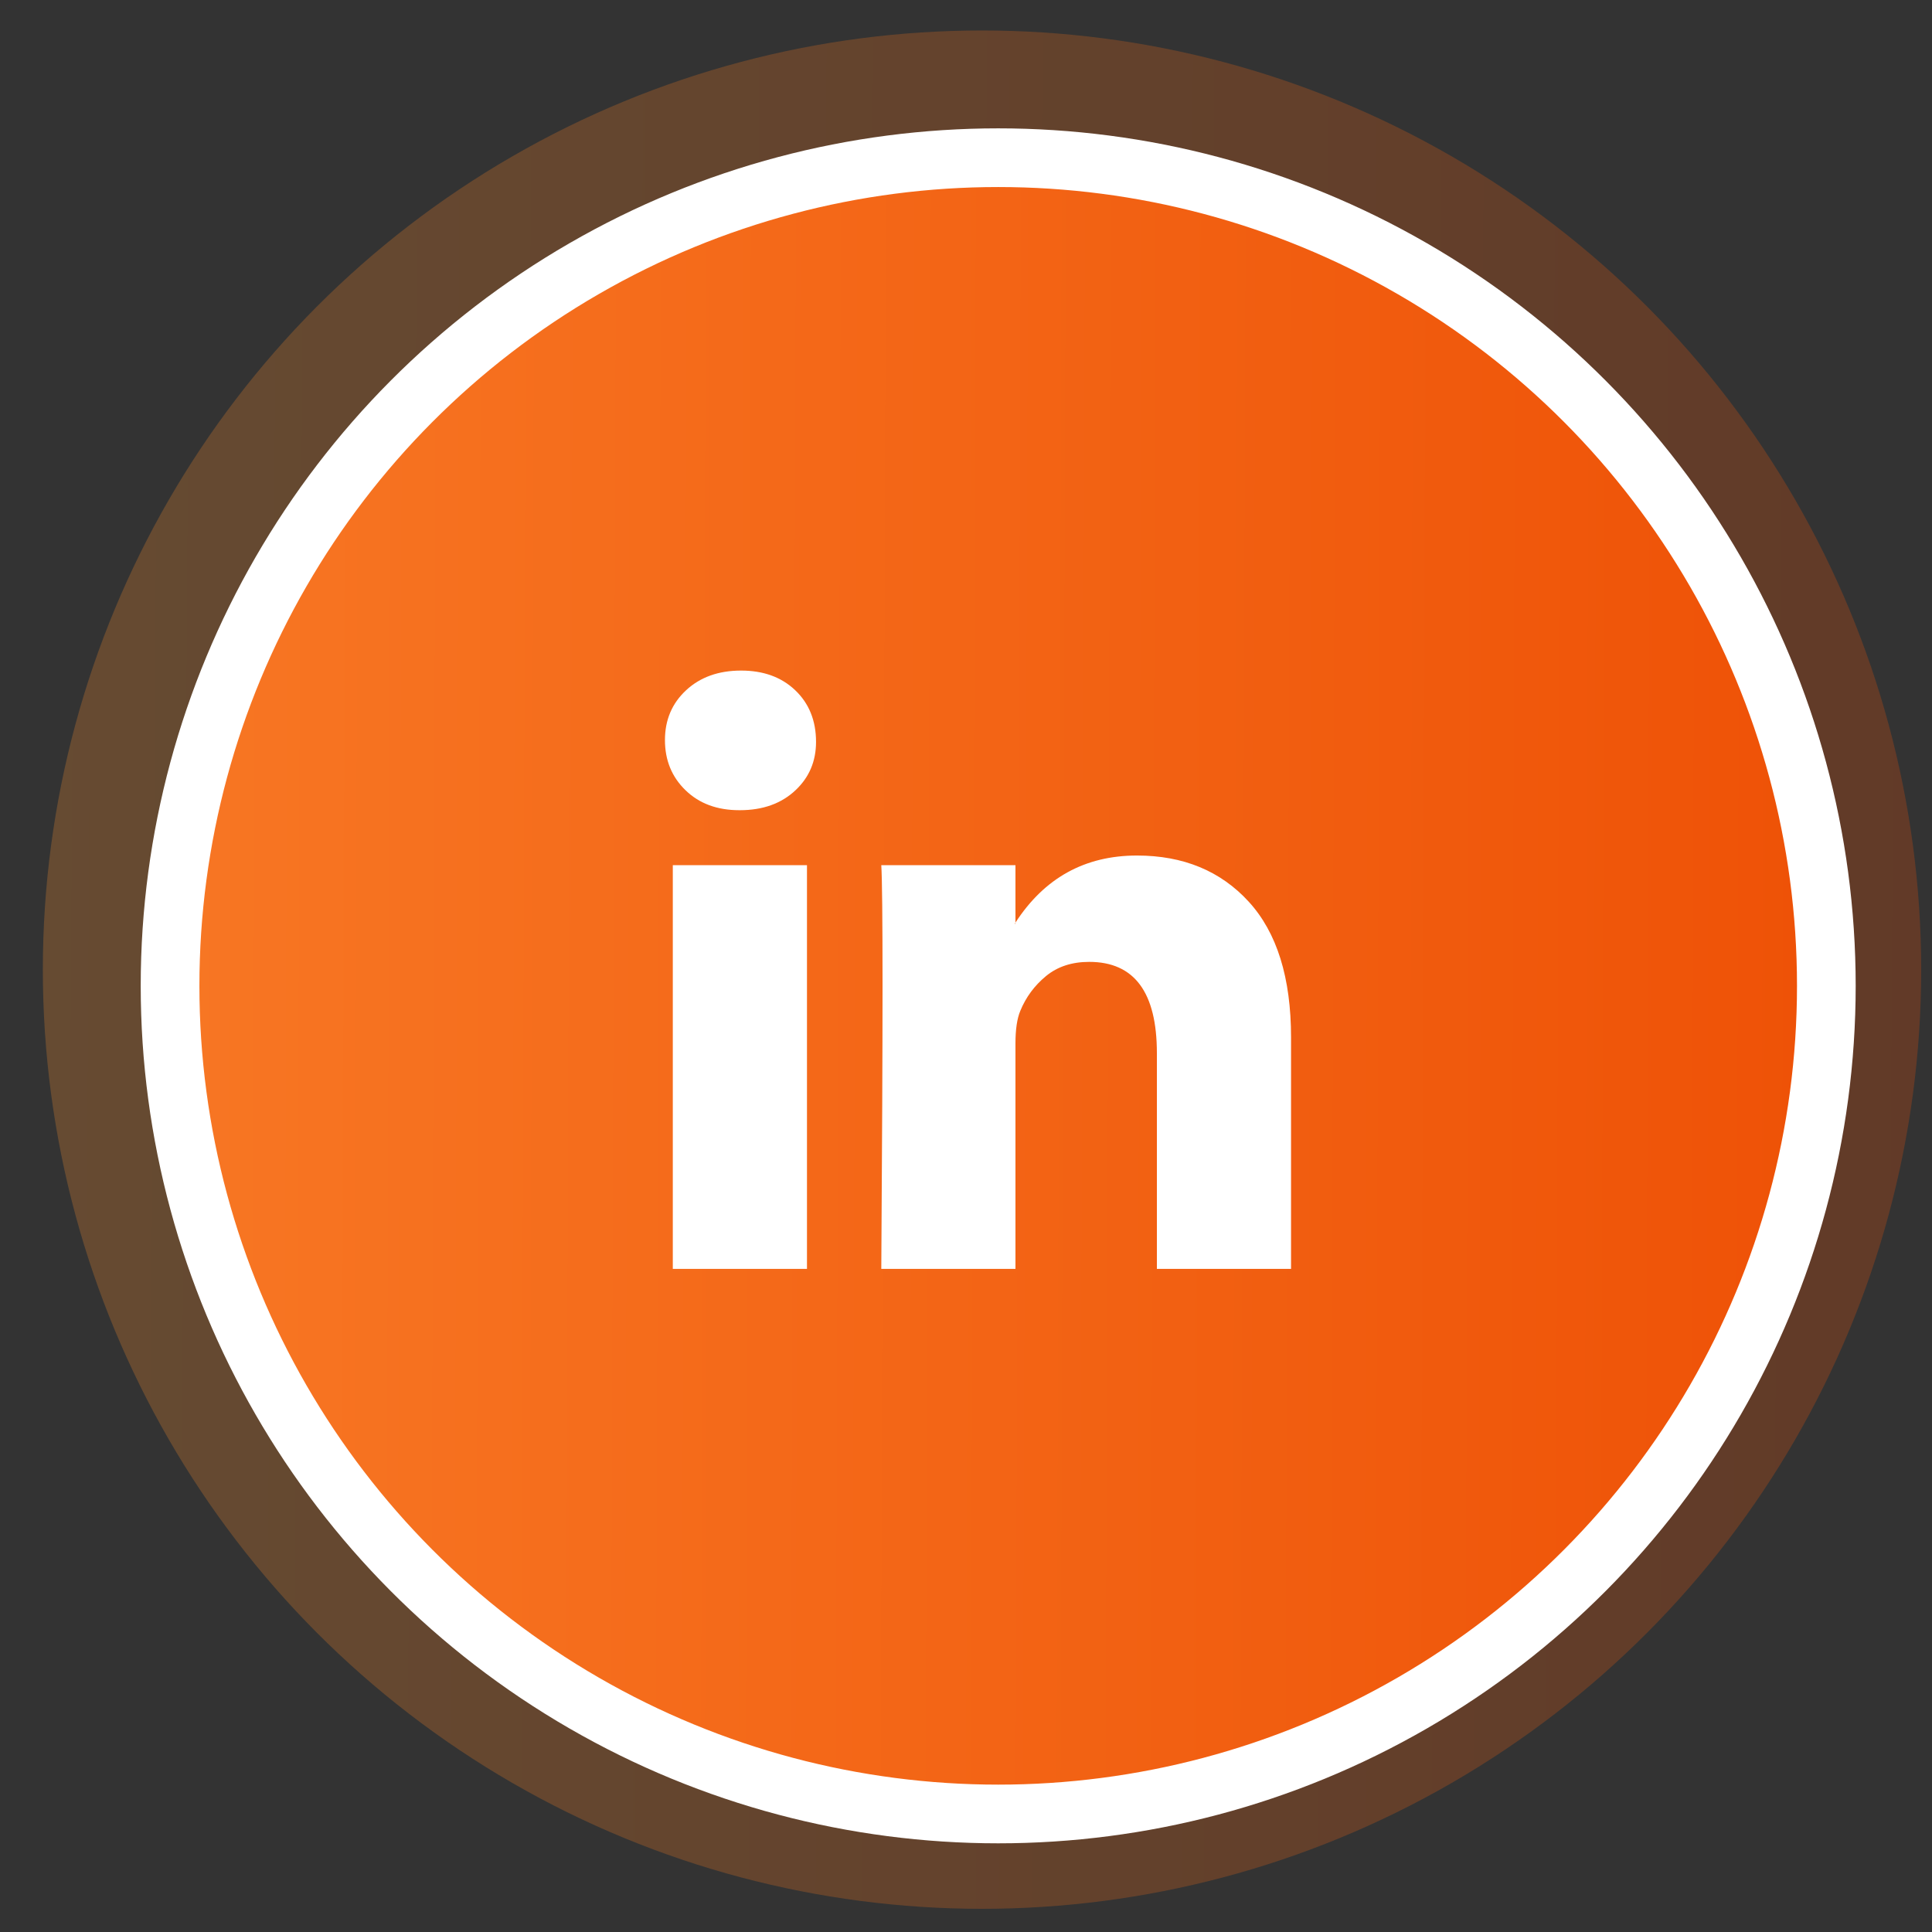
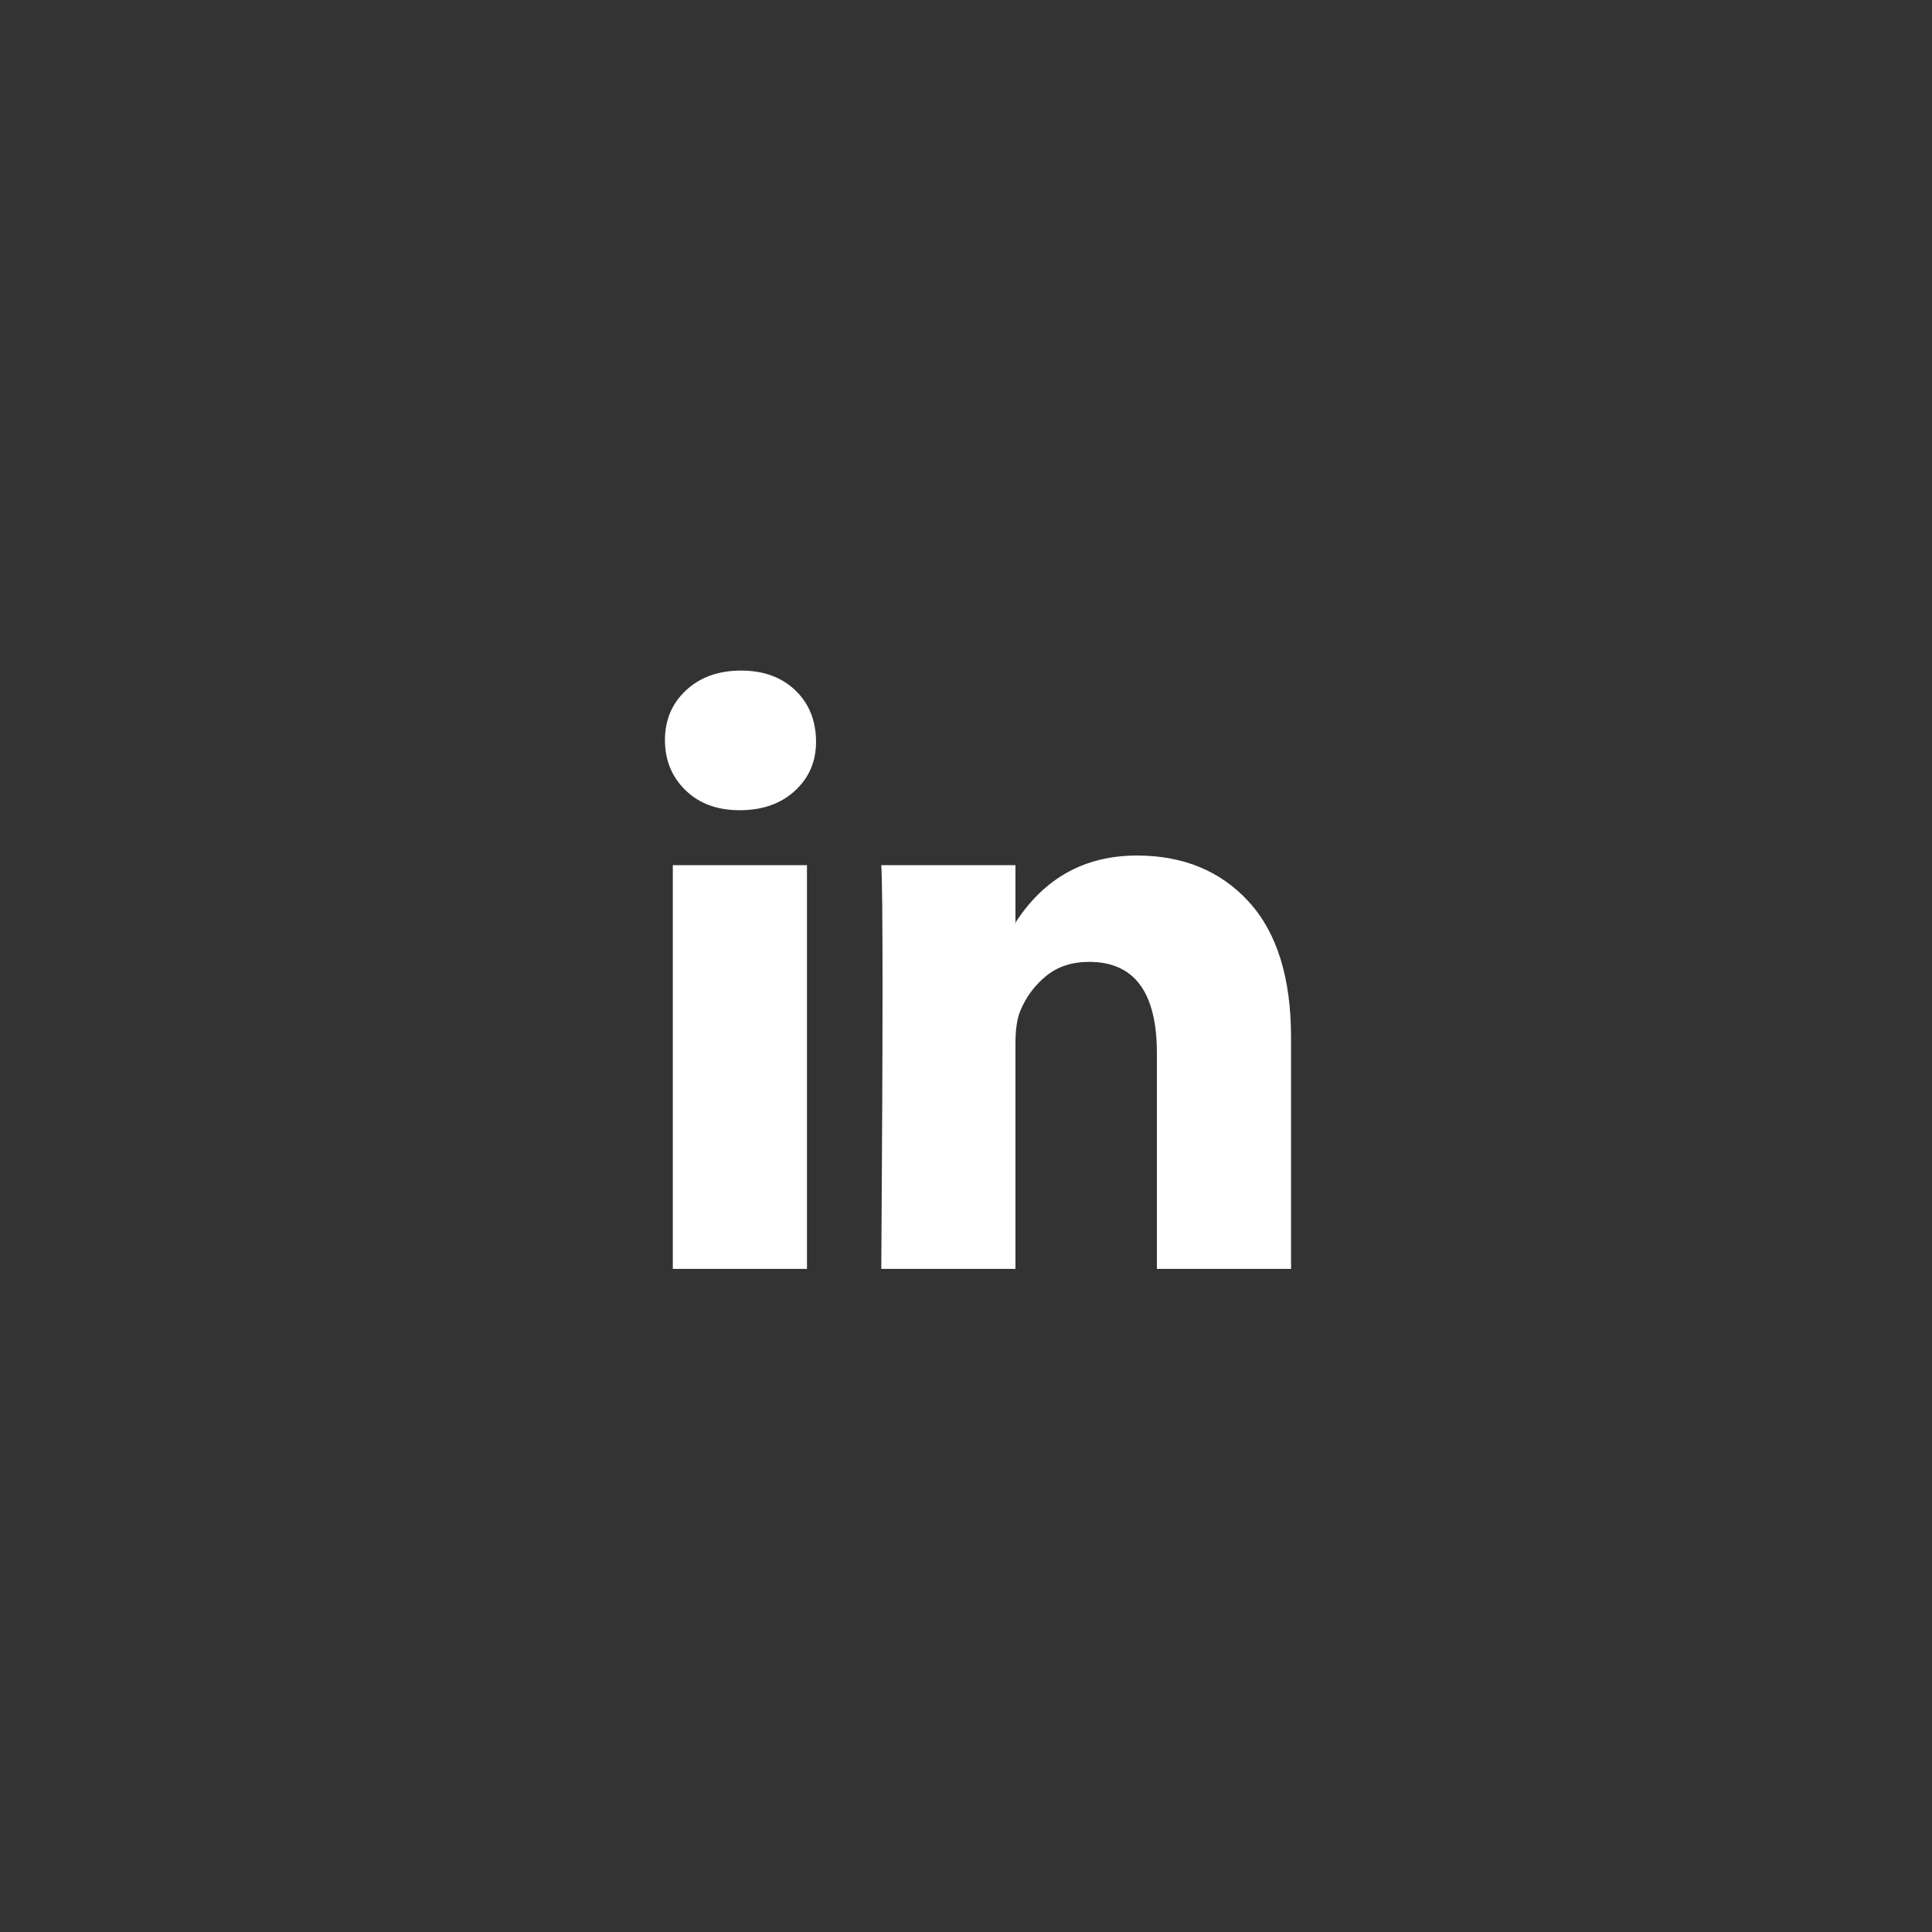
<svg xmlns="http://www.w3.org/2000/svg" width="45" height="45" viewBox="0 0 45 45" fill="none">
  <rect x="0" y="0" width="45" height="45" fill="#333333" stroke="none" />
-   <circle cx="22.873" cy="22.585" r="21.875" fill="url(#paint0_linear_2_253)" fill-opacity="0.25" />
-   <circle cx="23.25" cy="22.962" r="19.289" fill="url(#paint1_linear_2_253)" stroke="white" stroke-width="1.367" />
  <path d="M15.488 17.238C15.488 16.769 15.652 16.382 15.981 16.077C16.309 15.772 16.736 15.619 17.262 15.619C17.778 15.619 18.195 15.769 18.515 16.07C18.843 16.379 19.007 16.783 19.007 17.28C19.007 17.731 18.848 18.106 18.529 18.406C18.2 18.716 17.768 18.871 17.233 18.871H17.22C16.703 18.871 16.286 18.716 15.967 18.406C15.648 18.097 15.488 17.707 15.488 17.238ZM15.671 29.555V20.152H18.796V29.555H15.671ZM20.527 29.555H23.652V24.304C23.652 23.976 23.69 23.723 23.765 23.544C23.896 23.225 24.096 22.955 24.363 22.735C24.631 22.514 24.966 22.404 25.37 22.404C26.421 22.404 26.946 23.113 26.946 24.53V29.555H30.071V24.164C30.071 22.775 29.743 21.721 29.086 21.003C28.429 20.285 27.561 19.927 26.482 19.927C25.271 19.927 24.328 20.447 23.652 21.489V21.517H23.638L23.652 21.489V20.152H20.527C20.546 20.452 20.556 21.386 20.556 22.953C20.556 24.52 20.546 26.721 20.527 29.555Z" fill="white" />
  <defs>
    <linearGradient id="paint0_linear_2_253" x1="44.748" y1="20.174" x2="0.999" y2="19.914" gradientUnits="userSpaceOnUse">
      <stop stop-color="#EE5106" />
      <stop offset="1" stop-color="#FF932F" />
    </linearGradient>
    <linearGradient id="paint1_linear_2_253" x1="43.093" y1="25.516" x2="-1.962" y2="25.369" gradientUnits="userSpaceOnUse">
      <stop stop-color="#EE5106" />
      <stop offset="1" stop-color="#F97C28" />
    </linearGradient>
  </defs>
</svg>